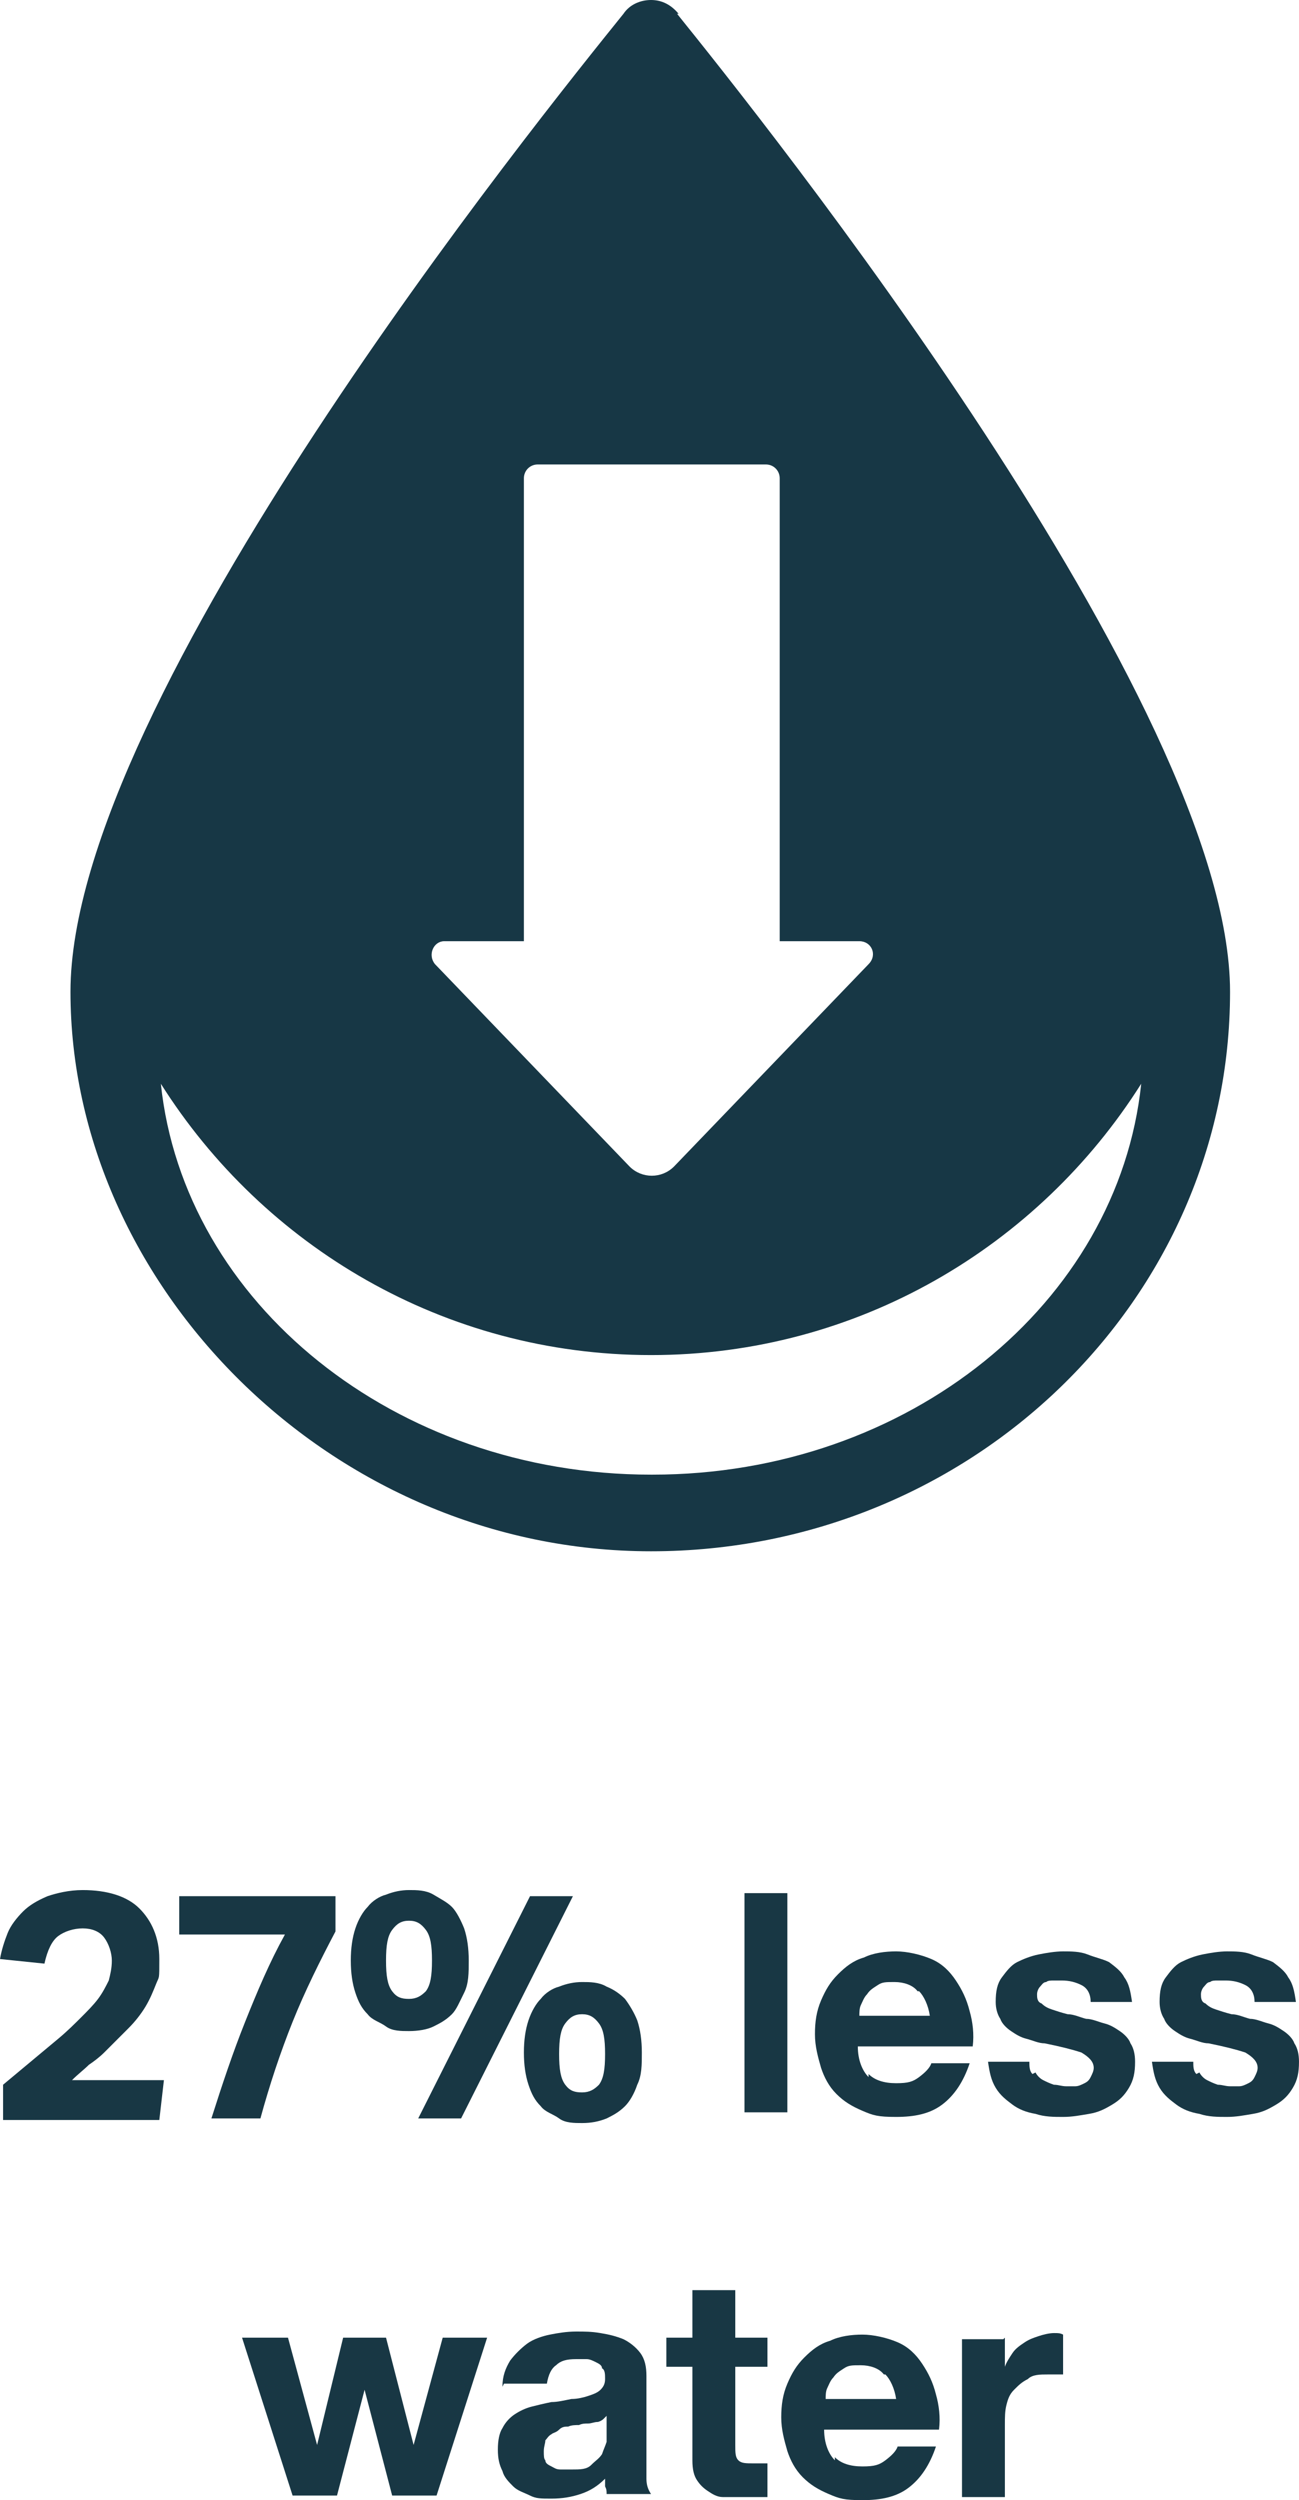
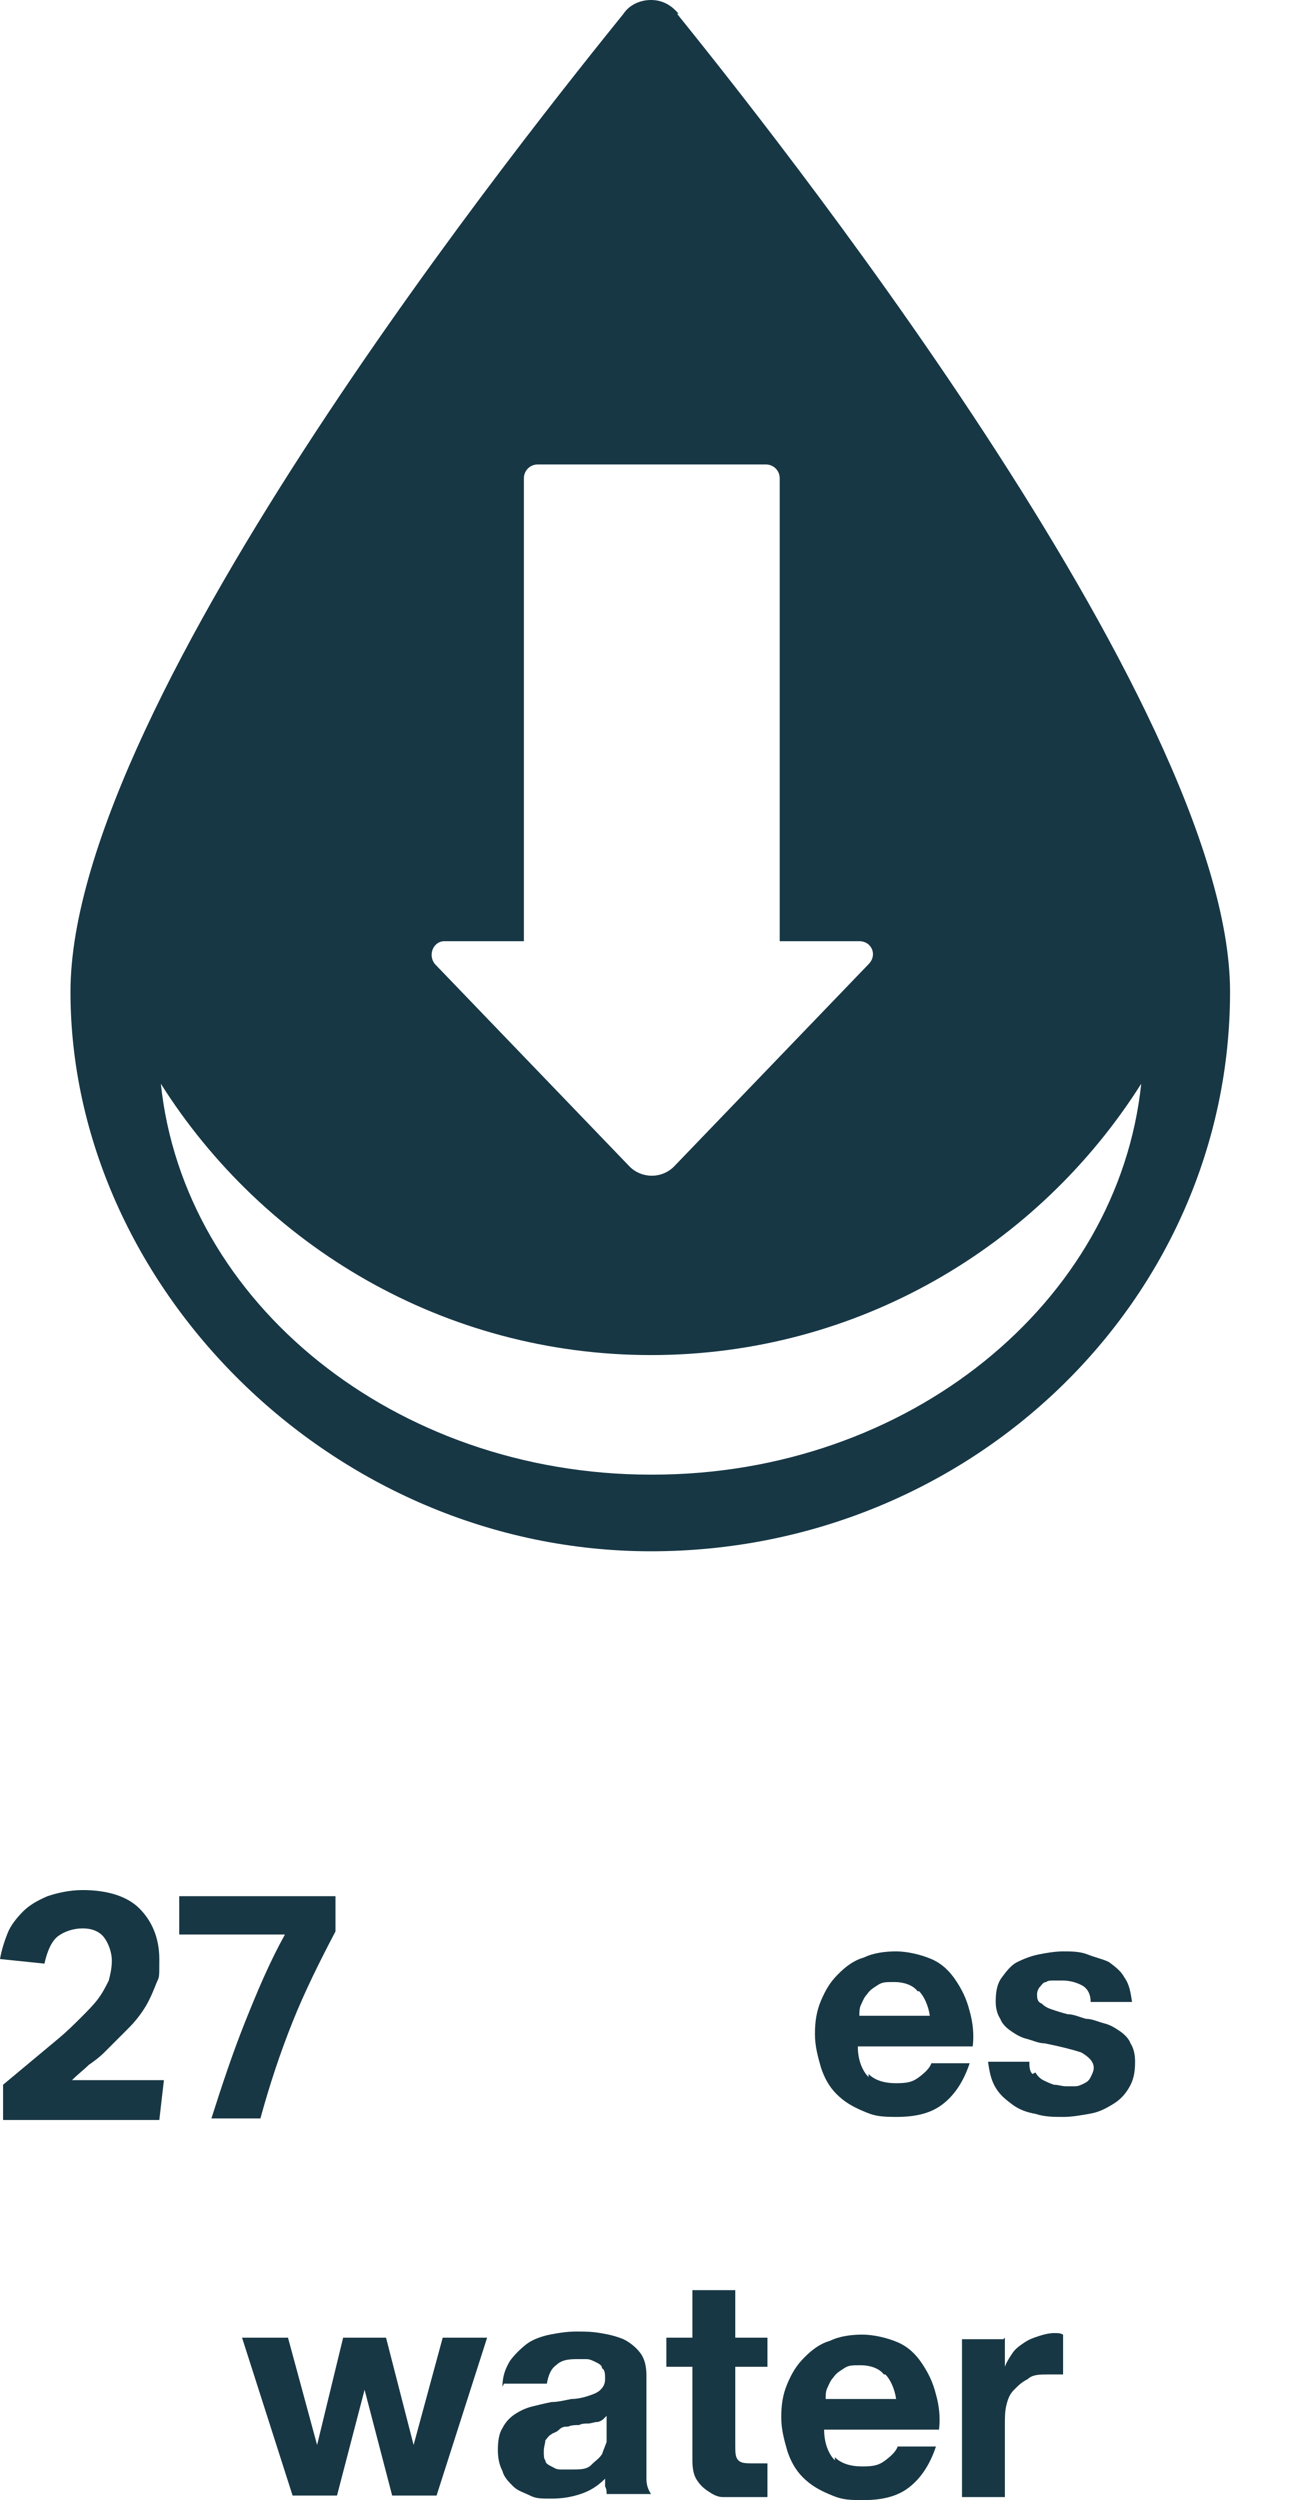
<svg xmlns="http://www.w3.org/2000/svg" id="Layer_1" data-name="Layer 1" width="29.916mm" height="57.538mm" viewBox="0 0 84.8 163.1">
  <defs>
    <style>
      .cls-1 {
        fill: #173745;
      }

      .cls-2 {
        fill: #183744;
      }
    </style>
  </defs>
  <g>
-     <path class="cls-2" d="M51.4,123.5v14.3h-2.8v-14.3h2.8Z" />
    <path class="cls-2" d="M56.7,135.3c.4.4,1,.6,1.8.6s1.1-.1,1.5-.4c.4-.3.7-.6.8-.9h2.5c-.4,1.2-1,2.1-1.8,2.7s-1.8.8-3,.8-1.5-.1-2.2-.4c-.7-.3-1.2-.6-1.7-1.1s-.8-1.1-1-1.7c-.2-.7-.4-1.4-.4-2.2s.1-1.5.4-2.2c.3-.7.6-1.2,1.1-1.7s1-.9,1.7-1.1c.6-.3,1.4-.4,2.1-.4s1.6.2,2.3.5,1.2.8,1.6,1.4.7,1.2.9,2c.2.7.3,1.5.2,2.3h-7.5c0,.9.3,1.6.7,2h0v-.2ZM59.9,129.9c-.3-.4-.9-.6-1.5-.6s-.8,0-1.1.2-.5.3-.7.6c-.2.2-.3.5-.4.7s-.1.5-.1.7h4.6c-.1-.7-.4-1.3-.7-1.6h-.1Z" />
    <path class="cls-2" d="M67.6,135.2c.1.2.3.4.5.5s.4.2.7.3c.3,0,.5.1.8.1h.6c.2,0,.4-.1.6-.2.2-.1.3-.2.4-.4s.2-.4.2-.6c0-.4-.3-.7-.8-1-.6-.2-1.4-.4-2.4-.6-.4,0-.8-.2-1.2-.3-.4-.1-.7-.3-1-.5s-.6-.5-.7-.8c-.2-.3-.3-.7-.3-1.1,0-.7.1-1.2.4-1.6.3-.4.6-.8,1-1s.9-.4,1.4-.5,1.1-.2,1.6-.2,1.1,0,1.6.2,1,.3,1.4.5c.4.3.8.6,1,1,.3.4.4.9.5,1.6h-2.7c0-.5-.2-.9-.6-1.1-.4-.2-.8-.3-1.3-.3h-.5c-.2,0-.4,0-.5.1-.2,0-.3.2-.4.3s-.2.3-.2.5,0,.5.3.6c.2.2.4.3.7.4s.6.2,1,.3c.4,0,.8.2,1.2.3.4,0,.8.2,1.2.3.4.1.7.3,1,.5s.6.5.7.8c.2.3.3.7.3,1.2,0,.7-.1,1.2-.4,1.7s-.6.8-1.1,1.1-.9.5-1.5.6-1.1.2-1.7.2-1.2,0-1.8-.2c-.6-.1-1.1-.3-1.5-.6s-.8-.6-1.1-1.1-.4-1-.5-1.7h2.7c0,.3,0,.6.2.8h0l.2-.1Z" />
-     <path class="cls-2" d="M78.3,135.2c.1.2.3.4.5.5s.4.2.7.3c.3,0,.5.1.8.1h.6c.2,0,.4-.1.6-.2.2-.1.3-.2.4-.4s.2-.4.2-.6c0-.4-.3-.7-.8-1-.6-.2-1.4-.4-2.4-.6-.4,0-.8-.2-1.2-.3-.4-.1-.7-.3-1-.5s-.6-.5-.7-.8c-.2-.3-.3-.7-.3-1.1,0-.7.1-1.2.4-1.6.3-.4.6-.8,1-1s.9-.4,1.4-.5,1.1-.2,1.6-.2,1.1,0,1.6.2,1,.3,1.4.5c.4.3.8.6,1,1,.3.4.4.9.5,1.6h-2.7c0-.5-.2-.9-.6-1.1-.4-.2-.8-.3-1.3-.3h-.5c-.2,0-.4,0-.5.1-.2,0-.3.2-.4.3s-.2.3-.2.5,0,.5.3.6c.2.2.4.3.7.4s.6.2,1,.3c.4,0,.8.2,1.2.3.4,0,.8.2,1.2.3.4.1.7.3,1,.5s.6.5.7.8c.2.3.3.7.3,1.2,0,.7-.1,1.2-.4,1.7s-.6.8-1.1,1.1-.9.5-1.5.6-1.1.2-1.7.2-1.2,0-1.8-.2c-.6-.1-1.1-.3-1.5-.6s-.8-.6-1.1-1.1-.4-1-.5-1.7h2.7c0,.3,0,.6.2.8h0l.2-.1Z" />
    <g>
      <path class="cls-2" d="M25.6,162.8l-1.8-6.9h0l-1.8,6.9h-2.9l-3.3-10.3h3l1.9,7h0l1.7-7h2.8l1.8,7h0l1.9-7h2.9l-3.3,10.3h-2.9Z" />
      <path class="cls-2" d="M32.8,155.7c0-.7.2-1.2.5-1.7.3-.4.7-.8,1.1-1.1s1-.5,1.5-.6,1.1-.2,1.7-.2,1,0,1.6.1,1,.2,1.5.4c.4.2.8.5,1.1.9s.4.9.4,1.5v6.7c0,.4.1.7.3,1h-2.9c0-.2,0-.3-.1-.5v-.5c-.5.5-1,.8-1.6,1s-1.2.3-1.9.3-1,0-1.4-.2-.8-.3-1.1-.6-.6-.6-.7-1c-.2-.4-.3-.8-.3-1.4s.1-1.1.3-1.4c.2-.4.5-.7.8-.9s.7-.4,1.1-.5c.4-.1.8-.2,1.3-.3.4,0,.8-.1,1.3-.2.4,0,.8-.1,1.1-.2s.6-.2.8-.4.3-.4.3-.7,0-.6-.2-.7c0-.2-.2-.3-.4-.4-.2-.1-.4-.2-.6-.2h-.7c-.6,0-1,.1-1.3.4-.3.2-.5.6-.6,1.2h-2.8l-.1.2ZM39.4,157.8c-.1.1-.3.2-.4.2-.2,0-.4.1-.6.1s-.4,0-.6.1c-.2,0-.5,0-.7.1-.2,0-.4,0-.6.2s-.4.2-.5.3c-.2.1-.3.3-.4.4,0,.2-.1.4-.1.7s0,.5.1.6c0,.2.2.3.4.4s.3.2.6.2h.7c.6,0,1,0,1.3-.3s.5-.4.7-.7c.1-.3.2-.5.3-.8v-1.7h0l-.2.2Z" />
    </g>
    <path class="cls-2" d="M50.1,152.5v1.9h-2.1v5.1c0,.5,0,.8.2,1s.5.2,1,.2h.9v2.2h-2.9c-.4,0-.7-.2-1-.4s-.5-.4-.7-.7-.3-.7-.3-1.3v-6.1h-1.7v-1.9h1.7v-3.1h2.8v3.1h2.1Z" />
    <path class="cls-2" d="M54.5,160.3c.4.4,1,.6,1.8.6s1.1-.1,1.5-.4c.4-.3.7-.6.8-.9h2.5c-.4,1.2-1,2.1-1.8,2.7s-1.8.8-3,.8-1.5-.1-2.2-.4c-.7-.3-1.2-.6-1.7-1.1s-.8-1.1-1-1.7c-.2-.7-.4-1.4-.4-2.2s.1-1.5.4-2.2c.3-.7.6-1.2,1.1-1.7s1-.9,1.7-1.1c.6-.3,1.4-.4,2.1-.4s1.6.2,2.3.5,1.2.8,1.6,1.4.7,1.2.9,2c.2.7.3,1.5.2,2.3h-7.5c0,.9.3,1.6.7,2h0v-.2ZM57.7,154.9c-.3-.4-.9-.6-1.5-.6s-.8,0-1.1.2-.5.3-.7.6c-.2.2-.3.5-.4.7s-.1.5-.1.7h4.6c-.1-.7-.4-1.3-.7-1.6h-.1Z" />
    <path class="cls-2" d="M65.6,152.5v1.9h0c.1-.3.3-.6.5-.9s.5-.5.8-.7.6-.3.9-.4c.3-.1.7-.2,1-.2s.4,0,.6.1v2.6h-1c-.5,0-1,0-1.3.3-.4.2-.6.4-.9.7s-.4.6-.5,1-.1.8-.1,1.3v4.7h-2.8v-10.3h2.7l.1-.1Z" />
    <g>
      <path class="cls-2" d="M.2,136c.6-.5,1.2-1,1.8-1.5s1.2-1,1.8-1.5c.6-.5,1.1-1,1.5-1.4s.8-.8,1.1-1.2c.3-.4.5-.8.7-1.2.1-.4.2-.8.2-1.3s-.2-1.1-.5-1.5-.8-.6-1.4-.6-1.2.2-1.6.5-.7.9-.9,1.8l-2.9-.3c.1-.6.3-1.2.5-1.7s.6-1,1-1.4.9-.7,1.6-1c.6-.2,1.4-.4,2.3-.4,1.6,0,2.9.4,3.7,1.2.8.8,1.3,1.9,1.3,3.3s0,1.1-.2,1.6-.4,1-.7,1.5-.7,1-1.1,1.4c-.5.5-1,1-1.6,1.6-.3.3-.7.6-1,.8-.3.3-.7.6-1.1,1h6l-.3,2.6H.2v-2.3Z" />
      <path class="cls-2" d="M13.8,138.2c.7-2.2,1.4-4.3,2.2-6.3.8-2,1.6-3.9,2.6-5.7h-6.9v-2.5h10.2v2.3c-1,1.9-2,3.9-2.8,5.9s-1.5,4.1-2.1,6.3h-3.3.1Z" />
-       <path class="cls-2" d="M26.7,132.5c-.5,0-1.1,0-1.5-.3s-.9-.4-1.2-.8c-.4-.4-.6-.8-.8-1.4s-.3-1.3-.3-2.1.1-1.5.3-2.1c.2-.6.5-1.1.8-1.4.3-.4.8-.7,1.2-.8.5-.2,1-.3,1.5-.3s1.1,0,1.6.3.9.5,1.2.8.6.9.8,1.4c.2.6.3,1.3.3,2.1s0,1.5-.3,2.1-.5,1.1-.8,1.4c-.4.4-.8.6-1.2.8s-1,.3-1.6.3ZM26.7,130.4c.5,0,.8-.2,1.1-.5.3-.4.4-1,.4-2s-.1-1.6-.4-2-.6-.6-1.1-.6-.8.2-1.1.6c-.3.4-.4,1-.4,2s.1,1.6.4,2,.6.5,1.1.5ZM30.1,138.2h-2.8l7.3-14.5h2.8s-7.3,14.5-7.3,14.5ZM38,138.5c-.5,0-1.1,0-1.5-.3s-.9-.4-1.2-.8c-.4-.4-.6-.8-.8-1.4-.2-.6-.3-1.3-.3-2.1s.1-1.5.3-2.1.5-1.1.8-1.4c.3-.4.8-.7,1.2-.8.5-.2,1-.3,1.5-.3s1.1,0,1.6.3c.5.2.9.5,1.2.8.3.4.6.9.8,1.4.2.6.3,1.3.3,2.1s0,1.5-.3,2.1c-.2.6-.5,1.1-.8,1.4-.4.4-.8.6-1.2.8-.5.2-1,.3-1.6.3ZM38,136.5c.5,0,.8-.2,1.1-.5.3-.4.4-1,.4-2s-.1-1.6-.4-2c-.3-.4-.6-.6-1.1-.6s-.8.2-1.1.6c-.3.4-.4,1-.4,2s.1,1.6.4,2c.3.4.6.5,1.1.5Z" />
    </g>
  </g>
  <path class="cls-1" d="M44.3.9c-.5-.6-1.1-.9-1.8-.9h0c-.7,0-1.4.3-1.8.9C35.3,7.6,4.6,45.6,4.6,64.7s17,36.5,37.9,36.5,37.8-16.4,37.8-36.5c0-18.8-30.7-57.1-36.1-63.8h.1ZM29,61.4h5.2v-30.2c0-.5.4-.9.9-.9h14.9c.5,0,.9.4.9.9v30.2h5.2c.8,0,1.2.9.6,1.5l-12.7,13.2c-.8.8-2.1.8-2.9,0l-12.7-13.2c-.5-.6-.1-1.5.6-1.5h0ZM42.5,96.2c-16.7,0-30.5-11.2-32-25.5,6.7,10.6,18.5,17.7,32,17.7s25.3-7.1,32-17.7c-1.5,14.3-15.2,25.5-31.9,25.5h-.1Z" />
</svg>